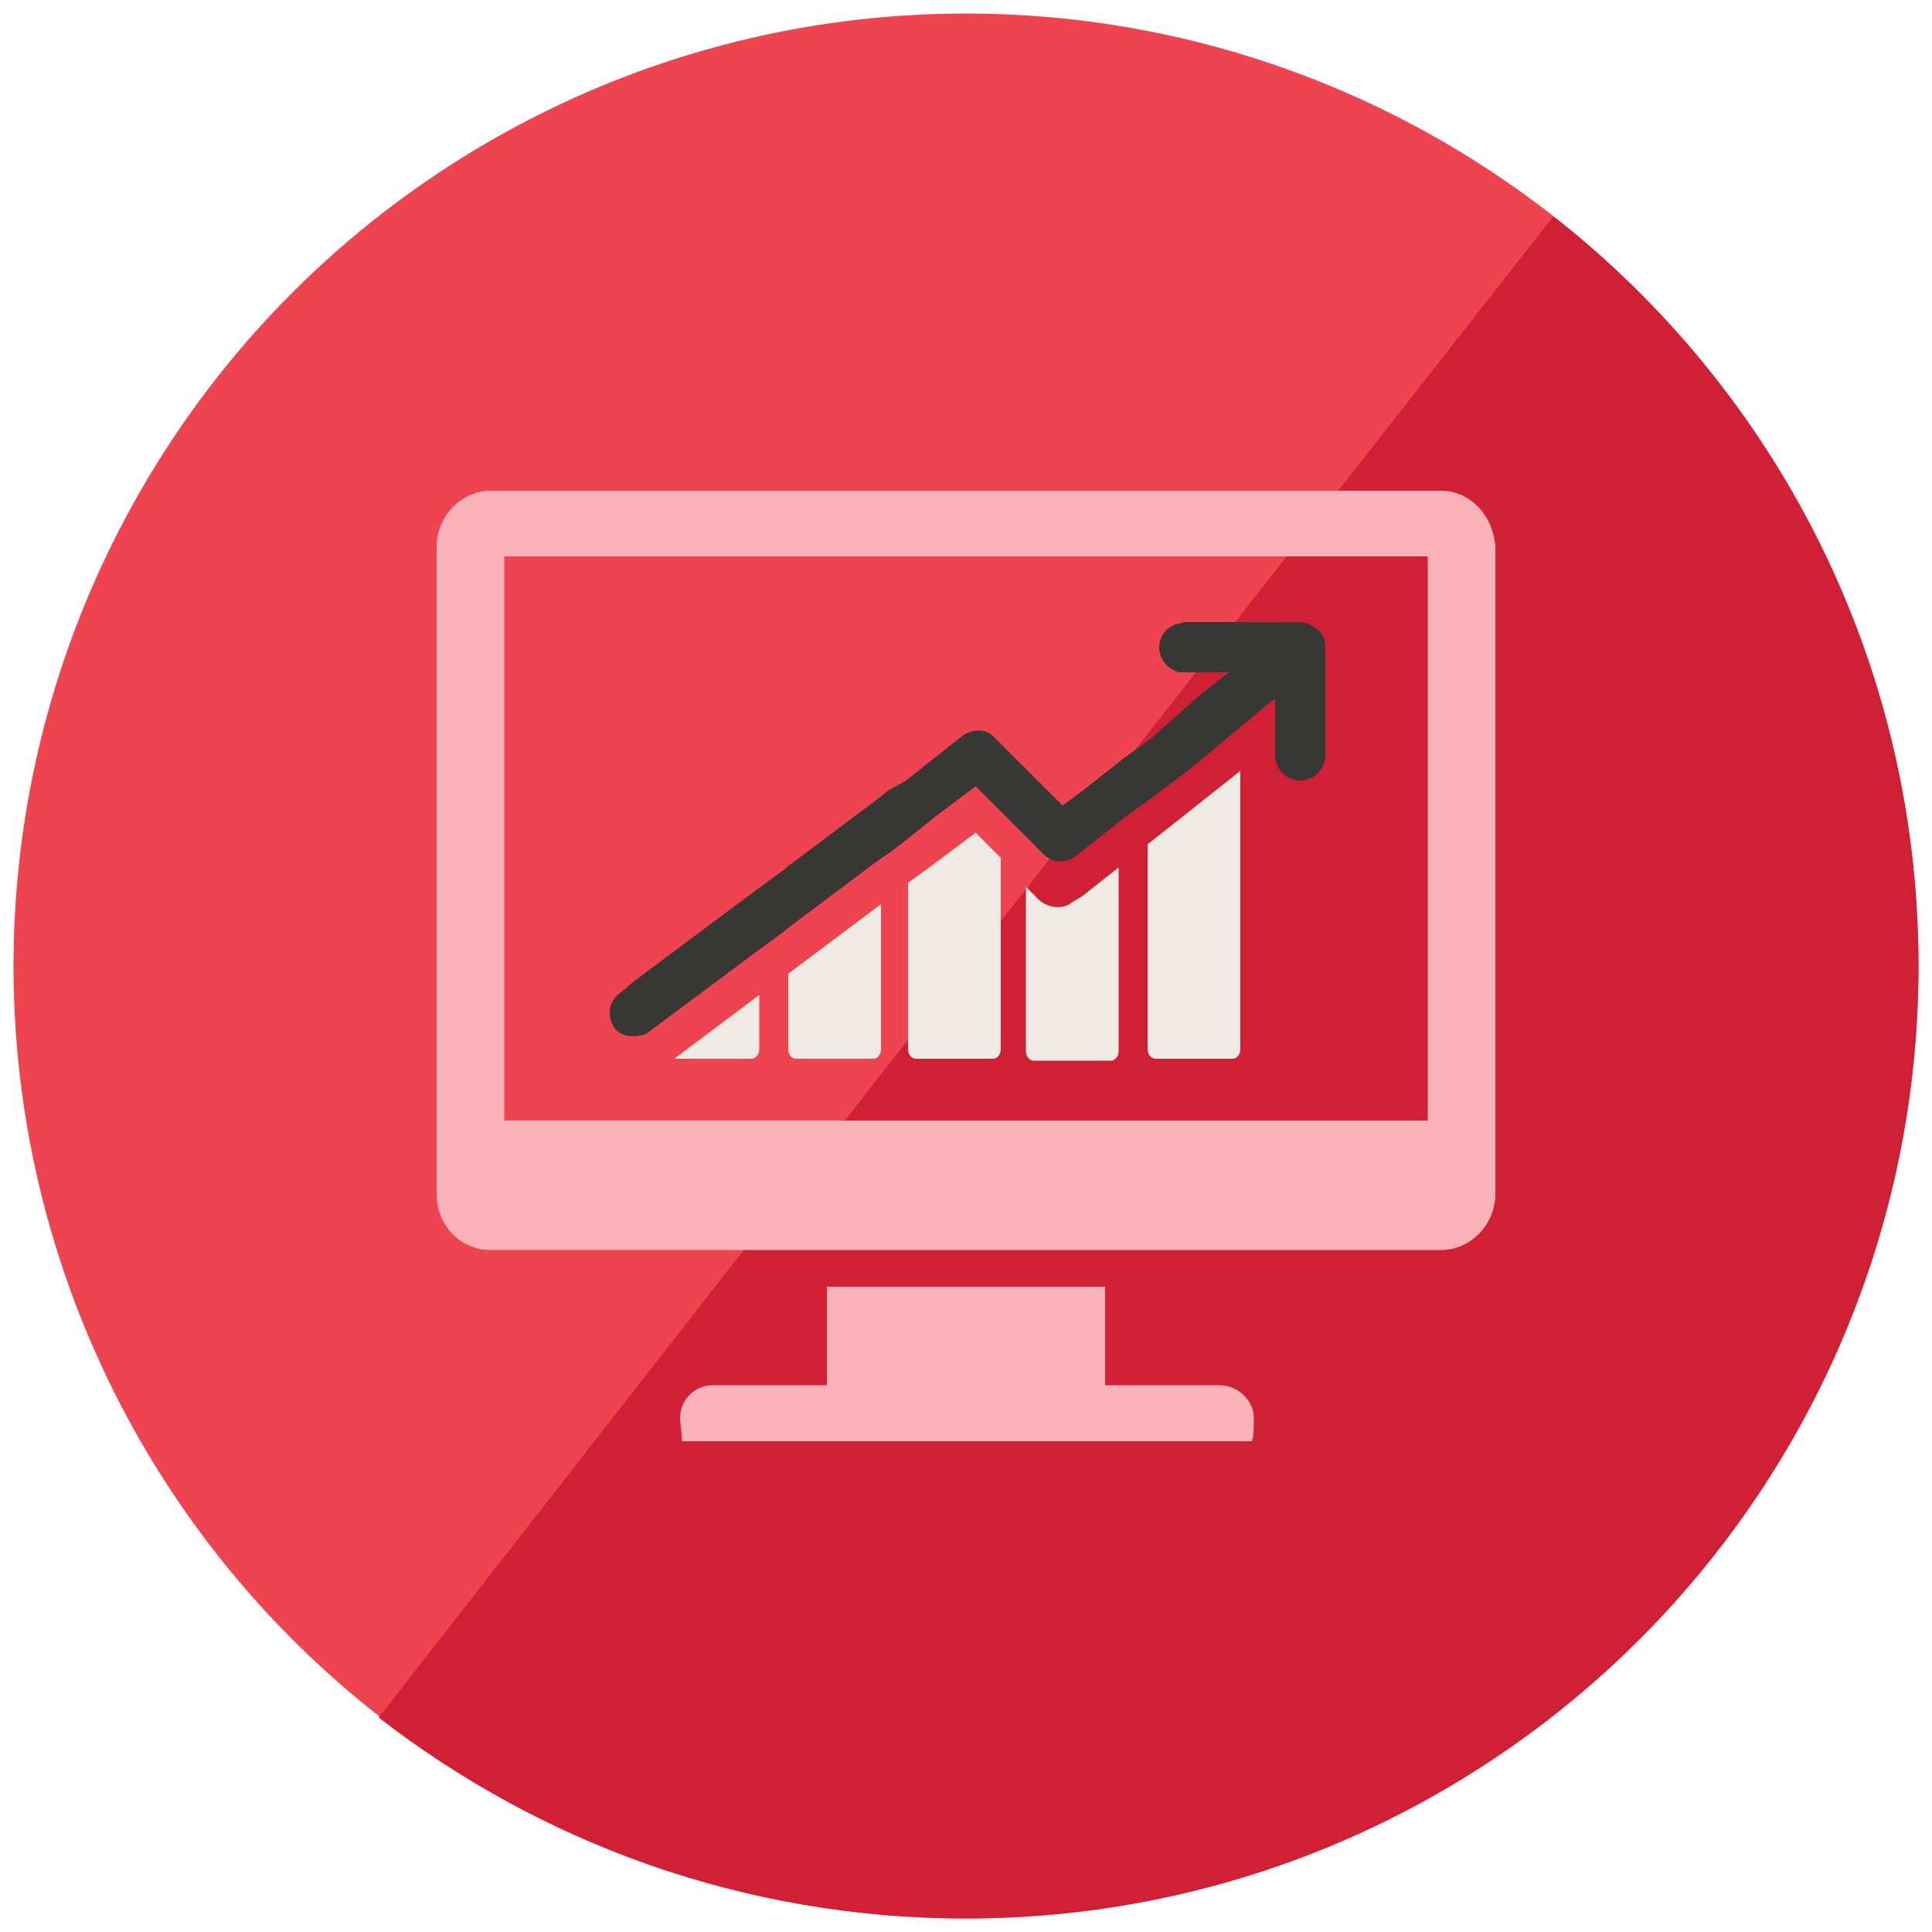
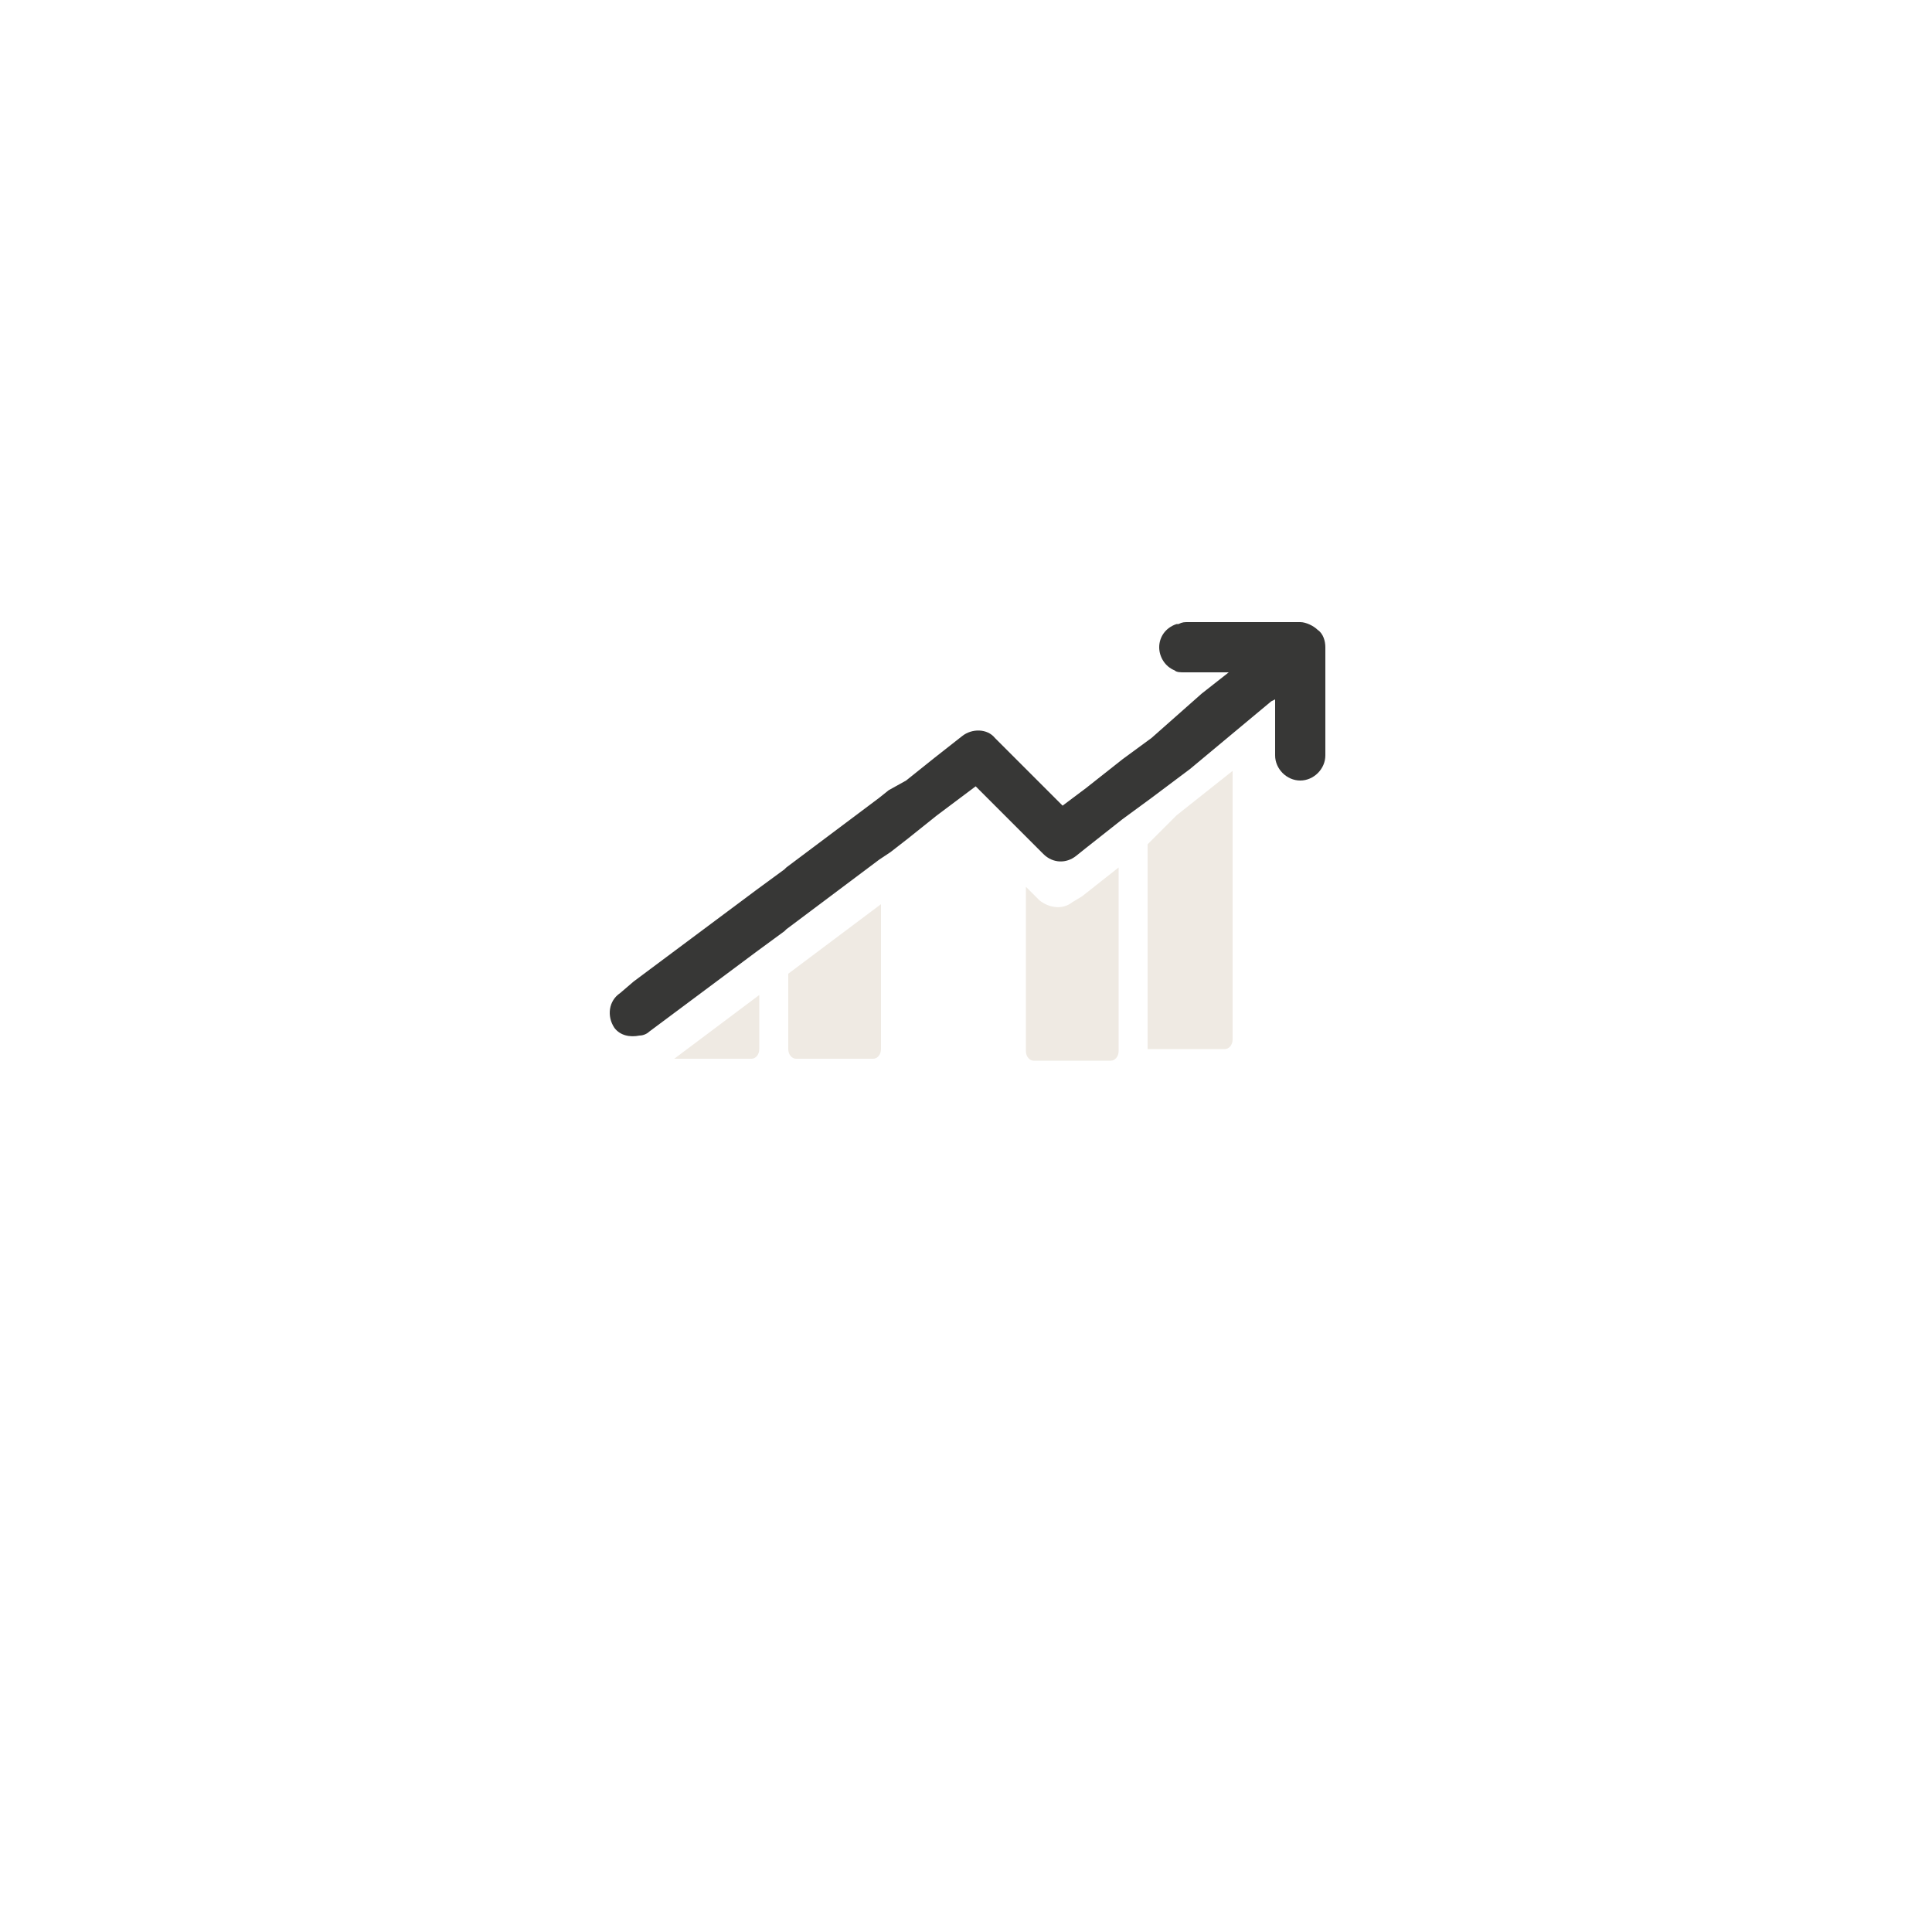
<svg xmlns="http://www.w3.org/2000/svg" version="1.1" id="Layer_1" x="0px" y="0px" width="100px" height="100px" viewBox="0 0 100 100" style="enable-background:new 0 0 100 100;" xml:space="preserve">
  <style type="text/css">
	.st0{fill:#EF4450;}
	.st1{fill:#D12036;}
	.st2{fill:#F8B2B8;}
	.st3{fill:#EFEAE3;}
	.st4{fill:#373736;}
</style>
  <g>
    <g>
-       <circle class="st0" cx="50" cy="50" r="49.3" />
      <g>
-         <path class="st1" d="M80.4,11.2L62.6,33.9L47.4,53.3L19.6,88.9C28,95.4,38.5,99.3,50,99.3c27.2,0,49.3-22.1,49.3-49.3     C99.3,34.2,91.9,20.2,80.4,11.2z" />
-       </g>
+         </g>
    </g>
    <g>
-       <path class="st2" d="M74.6,25.4H25.4c-1.5,0-2.8,1.3-2.8,2.9v33.5c0,1.6,1.2,2.9,2.8,2.9H40v0h22.4v0h12.2c1.5,0,2.8-1.3,2.8-2.9    V28.3C77.3,26.7,76.1,25.4,74.6,25.4z M73.9,58H26.1V28.8h47.8V58z" />
-       <path class="st2" d="M63.1,71.7h-5.9v-5.1H42.8v5.1h-5.9c-1,0-1.7,0.8-1.7,1.7c0,0.2,0.1,0.9,0.1,1.2h29.5    c0.1-0.2,0.1-0.9,0.1-1.2C64.9,72.5,64.1,71.7,63.1,71.7z" />
      <path class="st3" d="M38.9,54.8c0.2,0,0.4-0.2,0.4-0.5v-2.8c0,0-4.4,3.3-4.4,3.3H38.9z" />
      <path class="st3" d="M40.8,50.4v3.9c0,0.3,0.2,0.5,0.4,0.5h4c0.2,0,0.4-0.2,0.4-0.5v-7.5L40.8,50.4L40.8,50.4z" />
-       <path class="st3" d="M48.5,44.6L47,45.7v8.6c0,0.3,0.2,0.5,0.4,0.5h4c0.2,0,0.4-0.2,0.4-0.5v-9.9l-1.3-1.3L48.5,44.6z" />
      <path class="st3" d="M55.5,46.7c-0.5,0.4-1.2,0.3-1.7-0.1l-0.2-0.2l-0.5-0.5v8.5c0,0.3,0.2,0.5,0.4,0.5h4c0.2,0,0.4-0.2,0.4-0.5    v-9.5l-1.9,1.5L55.5,46.7z" />
-       <path class="st3" d="M59.4,43.7v10.6c0,0.3,0.2,0.5,0.4,0.5h4c0.2,0,0.4-0.2,0.4-0.5V39.9l-2.9,2.3L59.4,43.7z" />
+       <path class="st3" d="M59.4,43.7v10.6h4c0.2,0,0.4-0.2,0.4-0.5V39.9l-2.9,2.3L59.4,43.7z" />
      <path class="st4" d="M33.1,53.6c0.2,0,0.4-0.1,0.5-0.2l5.5-4.1l1.5-1.1l0.1-0.1l4.8-3.6l0.6-0.4l0.9-0.7l1.5-1.2l2-1.5l1.3,1.3    l1.5,1.5l0.5,0.5l0.2,0.2c0.5,0.5,1.2,0.5,1.7,0.1l0.5-0.4l1.9-1.5l1.5-1.1l2-1.5l4.2-3.5l0.2-0.1l0,2.9c0,0.7,0.6,1.3,1.3,1.3    c0.7,0,1.3-0.6,1.3-1.3l0-5.6c0-0.3-0.1-0.7-0.4-0.9c-0.2-0.2-0.6-0.4-0.9-0.4l-1.4,0l-4.4,0c-0.2,0-0.3,0-0.5,0.1    c0,0-0.1,0-0.1,0C60.3,32.5,60,33,60,33.5c0,0.5,0.3,1,0.8,1.2c0.1,0.1,0.3,0.1,0.5,0.1l1.5,0l0.8,0l-1.4,1.1l-2.6,2.3l-1.5,1.1    l-1.9,1.5L55,41.7l-1.2-1.2l-0.5-0.5l-1.5-1.5l-0.3-0.3c-0.4-0.5-1.2-0.5-1.7-0.1l-1.4,1.1l-1.5,1.2L46,40.9l-0.5,0.4l-4.8,3.6    L40.6,45l-1.5,1.1l-6.3,4.7l-0.7,0.6c-0.6,0.4-0.7,1.2-0.3,1.8C32.1,53.6,32.6,53.7,33.1,53.6z" />
    </g>
  </g>
</svg>